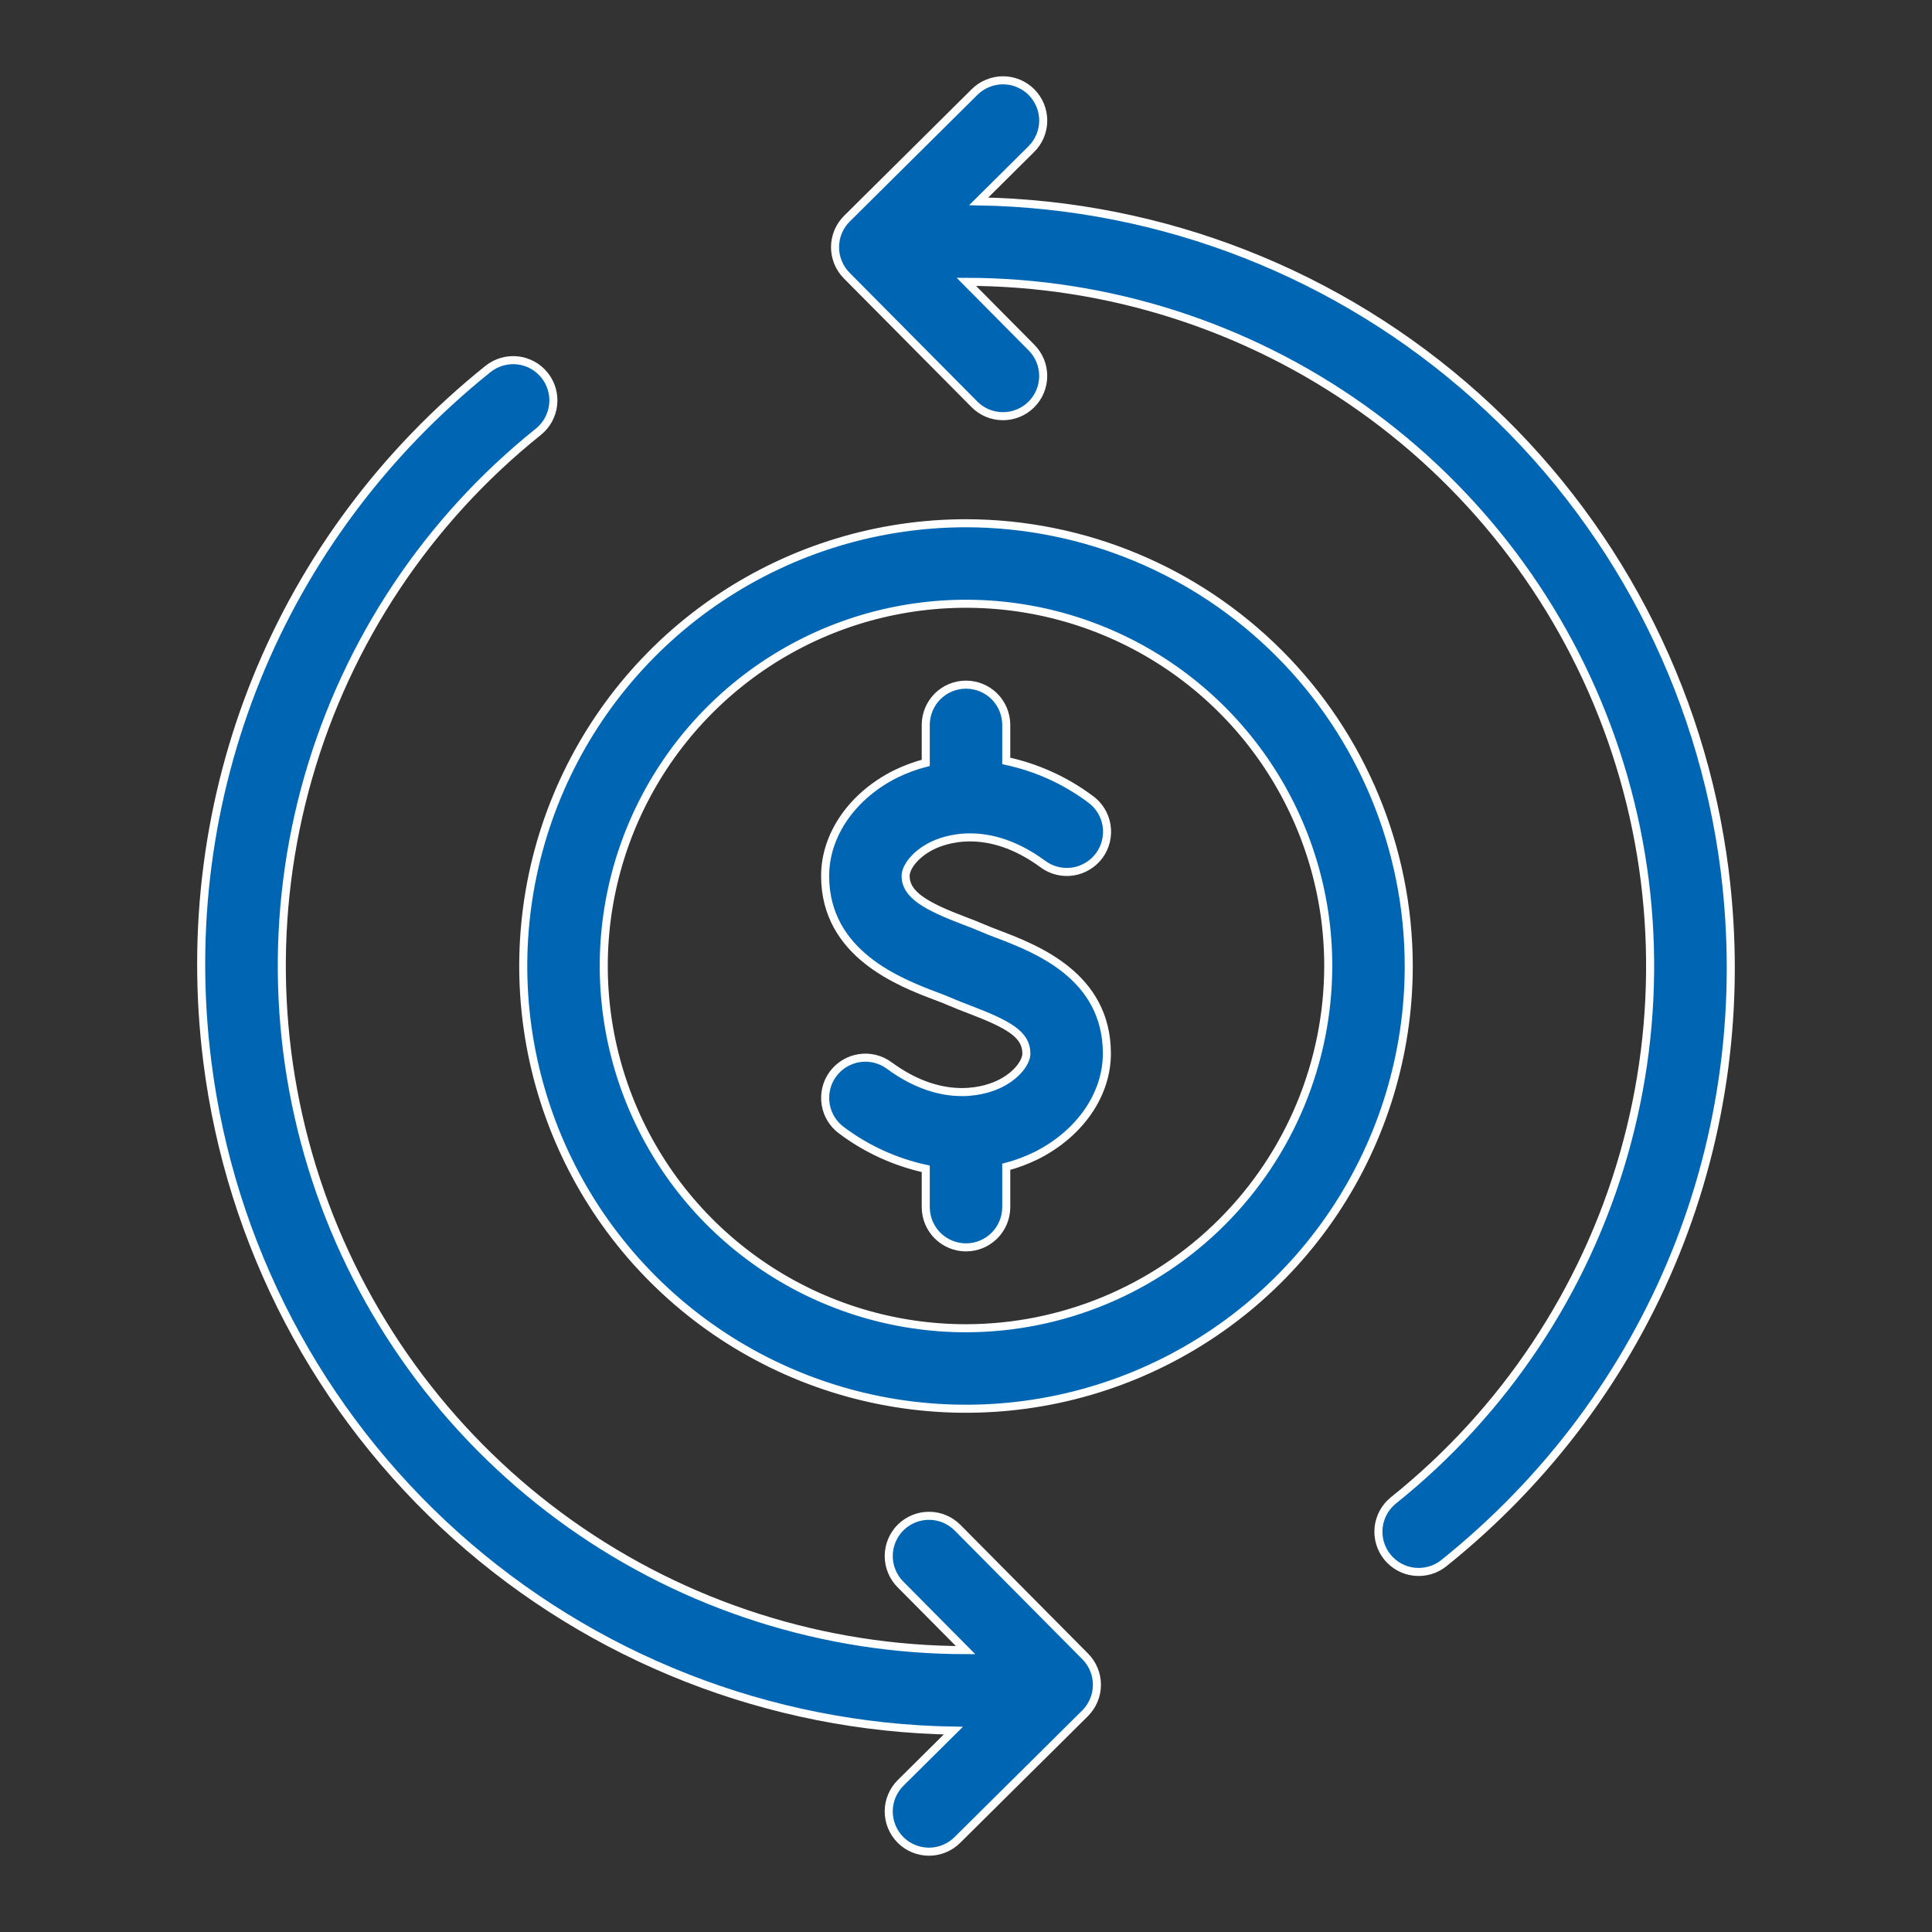
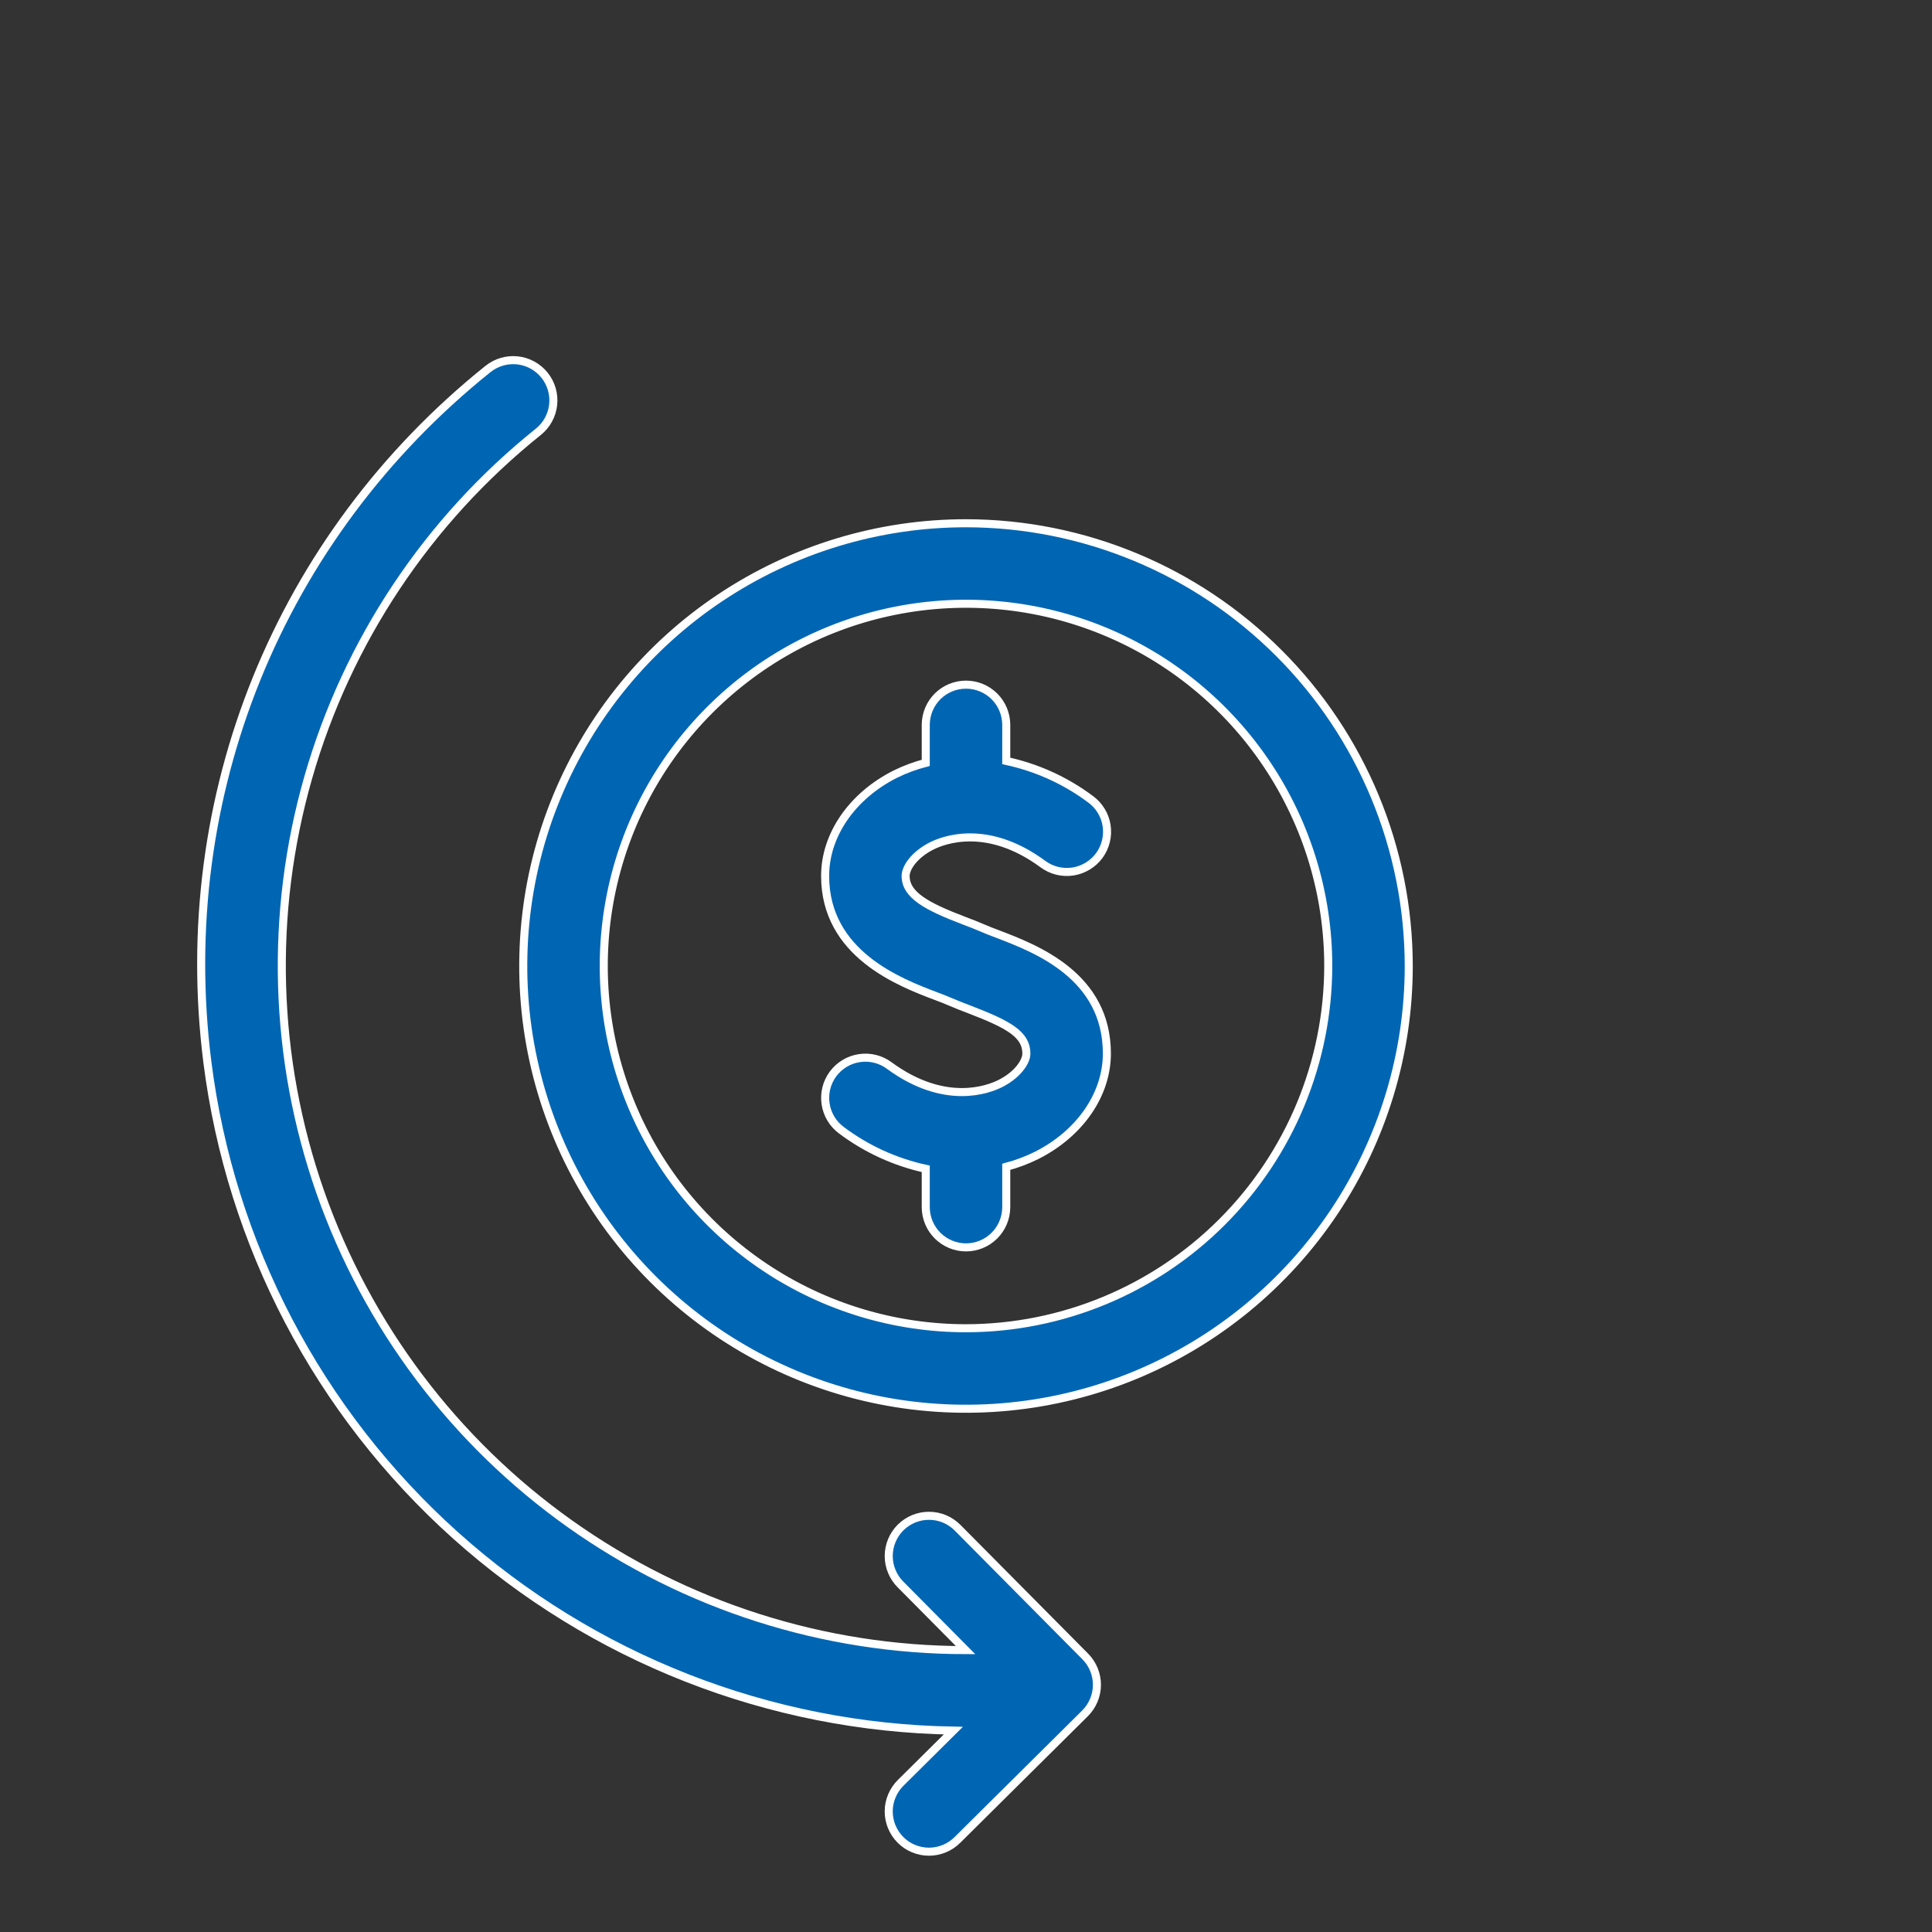
<svg xmlns="http://www.w3.org/2000/svg" width="48" height="48" viewBox="0 0 48 48" fill="none">
  <rect x="0" y="0" width="48" height="48" fill="#333333" stroke="none" />
-   <path d="M42.848 21.622C42.275 17.085 40.086 12.907 36.682 9.854C33.278 6.801 28.887 5.079 24.315 5.003L25.618 3.71C25.712 3.618 25.787 3.508 25.839 3.386C25.89 3.265 25.918 3.135 25.919 3.003C25.919 2.871 25.894 2.74 25.845 2.618C25.795 2.496 25.721 2.385 25.629 2.291C25.536 2.197 25.425 2.123 25.303 2.072C25.182 2.021 25.051 1.995 24.919 1.995C24.787 1.995 24.657 2.021 24.535 2.072C24.413 2.122 24.302 2.196 24.209 2.29L21.042 5.432C20.949 5.524 20.875 5.634 20.824 5.755C20.773 5.876 20.747 6.006 20.746 6.138C20.746 6.269 20.771 6.399 20.821 6.521C20.87 6.642 20.944 6.753 21.036 6.846L24.204 10.04C24.296 10.134 24.406 10.209 24.527 10.261C24.648 10.312 24.779 10.339 24.911 10.34C25.043 10.341 25.174 10.316 25.296 10.266C25.418 10.217 25.529 10.143 25.623 10.05C25.716 9.957 25.791 9.847 25.841 9.725C25.892 9.604 25.918 9.473 25.918 9.341C25.919 9.209 25.892 9.078 25.842 8.957C25.791 8.835 25.717 8.724 25.623 8.631L24.008 7.002C27.53 7.005 30.963 8.101 33.835 10.139C36.707 12.177 38.875 15.056 40.04 18.379C41.205 21.702 41.309 25.305 40.338 28.69C39.368 32.074 37.37 35.074 34.621 37.275C34.414 37.441 34.281 37.682 34.252 37.946C34.238 38.076 34.249 38.209 34.286 38.335C34.323 38.461 34.384 38.578 34.466 38.681C34.548 38.783 34.65 38.868 34.765 38.932C34.88 38.995 35.006 39.035 35.137 39.049C35.401 39.078 35.665 39.002 35.872 38.836C41.073 34.664 43.681 28.23 42.848 21.622Z" fill="#0066B3" stroke="white" stroke-width="0.2" />
  <path d="M23.795 37.96C23.703 37.866 23.593 37.791 23.472 37.739C23.35 37.688 23.22 37.66 23.088 37.66C22.956 37.658 22.825 37.684 22.703 37.733C22.581 37.783 22.47 37.857 22.376 37.949C22.282 38.042 22.208 38.153 22.157 38.275C22.107 38.396 22.08 38.527 22.08 38.659C22.08 38.791 22.106 38.921 22.157 39.043C22.207 39.165 22.282 39.276 22.375 39.368L23.99 40.997C20.469 40.995 17.036 39.899 14.164 37.862C11.293 35.824 9.125 32.946 7.959 29.623C6.794 26.3 6.689 22.698 7.659 19.313C8.629 15.929 10.627 12.929 13.375 10.728C13.582 10.562 13.714 10.32 13.743 10.057C13.772 9.793 13.695 9.529 13.529 9.322C13.363 9.115 13.121 8.982 12.858 8.953C12.594 8.925 12.33 9.002 12.123 9.168C6.924 13.339 4.318 19.773 5.151 26.378C5.723 30.915 7.912 35.093 11.317 38.146C14.721 41.198 19.113 42.921 23.685 42.997L22.381 44.29C22.287 44.382 22.212 44.492 22.16 44.614C22.108 44.735 22.081 44.865 22.08 44.997C22.079 45.129 22.104 45.26 22.154 45.382C22.204 45.504 22.277 45.615 22.37 45.709C22.463 45.803 22.573 45.877 22.695 45.928C22.817 45.978 22.948 46.005 23.079 46.005C23.211 46.005 23.342 45.979 23.464 45.928C23.586 45.878 23.696 45.803 23.789 45.71L26.957 42.568C27.05 42.475 27.124 42.365 27.175 42.244C27.226 42.123 27.252 41.993 27.253 41.862C27.253 41.731 27.228 41.6 27.178 41.479C27.128 41.358 27.055 41.247 26.963 41.154L23.795 37.96Z" fill="#0066B3" stroke="white" stroke-width="0.2" />
  <path d="M24.794 23.209C24.652 23.155 24.518 23.105 24.404 23.054C24.278 22.998 24.127 22.941 23.96 22.877C23.014 22.518 22.5 22.234 22.5 21.763C22.5 21.555 22.722 21.233 23.145 21.018C23.445 20.867 24.528 20.452 25.908 21.466C26.013 21.544 26.134 21.602 26.262 21.634C26.389 21.666 26.522 21.672 26.653 21.653C26.783 21.633 26.908 21.588 27.021 21.52C27.134 21.452 27.233 21.362 27.311 21.256C27.389 21.15 27.445 21.029 27.476 20.901C27.508 20.773 27.513 20.64 27.493 20.51C27.473 20.38 27.427 20.255 27.358 20.142C27.289 20.03 27.199 19.932 27.092 19.855C26.471 19.391 25.758 19.068 25 18.905V18C24.997 17.737 24.891 17.485 24.704 17.299C24.516 17.114 24.264 17.01 24 17.01C23.736 17.01 23.483 17.114 23.296 17.299C23.109 17.485 23.003 17.737 23 18V18.953C22.738 19.02 22.485 19.115 22.242 19.234C21.167 19.777 20.5 20.747 20.5 21.763C20.5 23.703 22.358 24.408 23.25 24.747C23.38 24.796 23.498 24.84 23.596 24.884C23.739 24.947 23.904 25.01 24.08 25.078C25.062 25.453 25.5 25.7 25.5 26.175C25.5 26.382 25.278 26.705 24.855 26.919C24.555 27.07 23.473 27.486 22.092 26.472C21.879 26.314 21.611 26.249 21.349 26.289C21.087 26.329 20.852 26.471 20.694 26.685C20.537 26.899 20.472 27.166 20.512 27.428C20.552 27.69 20.694 27.926 20.908 28.083C21.529 28.548 22.242 28.874 23 29.039V30C23.003 30.264 23.109 30.515 23.296 30.701C23.484 30.886 23.737 30.991 24 30.991C24.264 30.991 24.517 30.886 24.704 30.701C24.891 30.515 24.997 30.264 25 30V28.989C25.262 28.92 25.516 28.824 25.758 28.704C26.833 28.16 27.5 27.191 27.5 26.175C27.5 24.243 25.74 23.571 24.794 23.209Z" fill="#0066B3" stroke="white" stroke-width="0.2" />
  <path d="M24 13C21.824 13 19.698 13.645 17.889 14.854C16.08 16.062 14.67 17.78 13.837 19.791C13.005 21.8 12.787 24.012 13.211 26.146C13.636 28.28 14.683 30.24 16.222 31.778C17.76 33.316 19.72 34.364 21.854 34.789C23.988 35.213 26.2 34.995 28.209 34.163C30.22 33.33 31.937 31.92 33.146 30.111C34.355 28.302 35 26.176 35 24C34.997 21.084 33.837 18.288 31.774 16.226C29.712 14.163 26.916 13.003 24 13ZM24 33C22.22 33 20.48 32.472 19 31.483C17.52 30.494 16.366 29.089 15.685 27.444C15.004 25.8 14.826 23.99 15.173 22.244C15.52 20.498 16.377 18.895 17.636 17.636C18.895 16.377 20.498 15.52 22.244 15.173C23.99 14.826 25.8 15.004 27.444 15.685C29.089 16.366 30.494 17.52 31.483 19C32.472 20.48 33 22.22 33 24C32.997 26.386 32.048 28.674 30.361 30.361C28.674 32.048 26.386 32.997 24 33Z" fill="#0066B3" stroke="white" stroke-width="0.2" />
</svg>